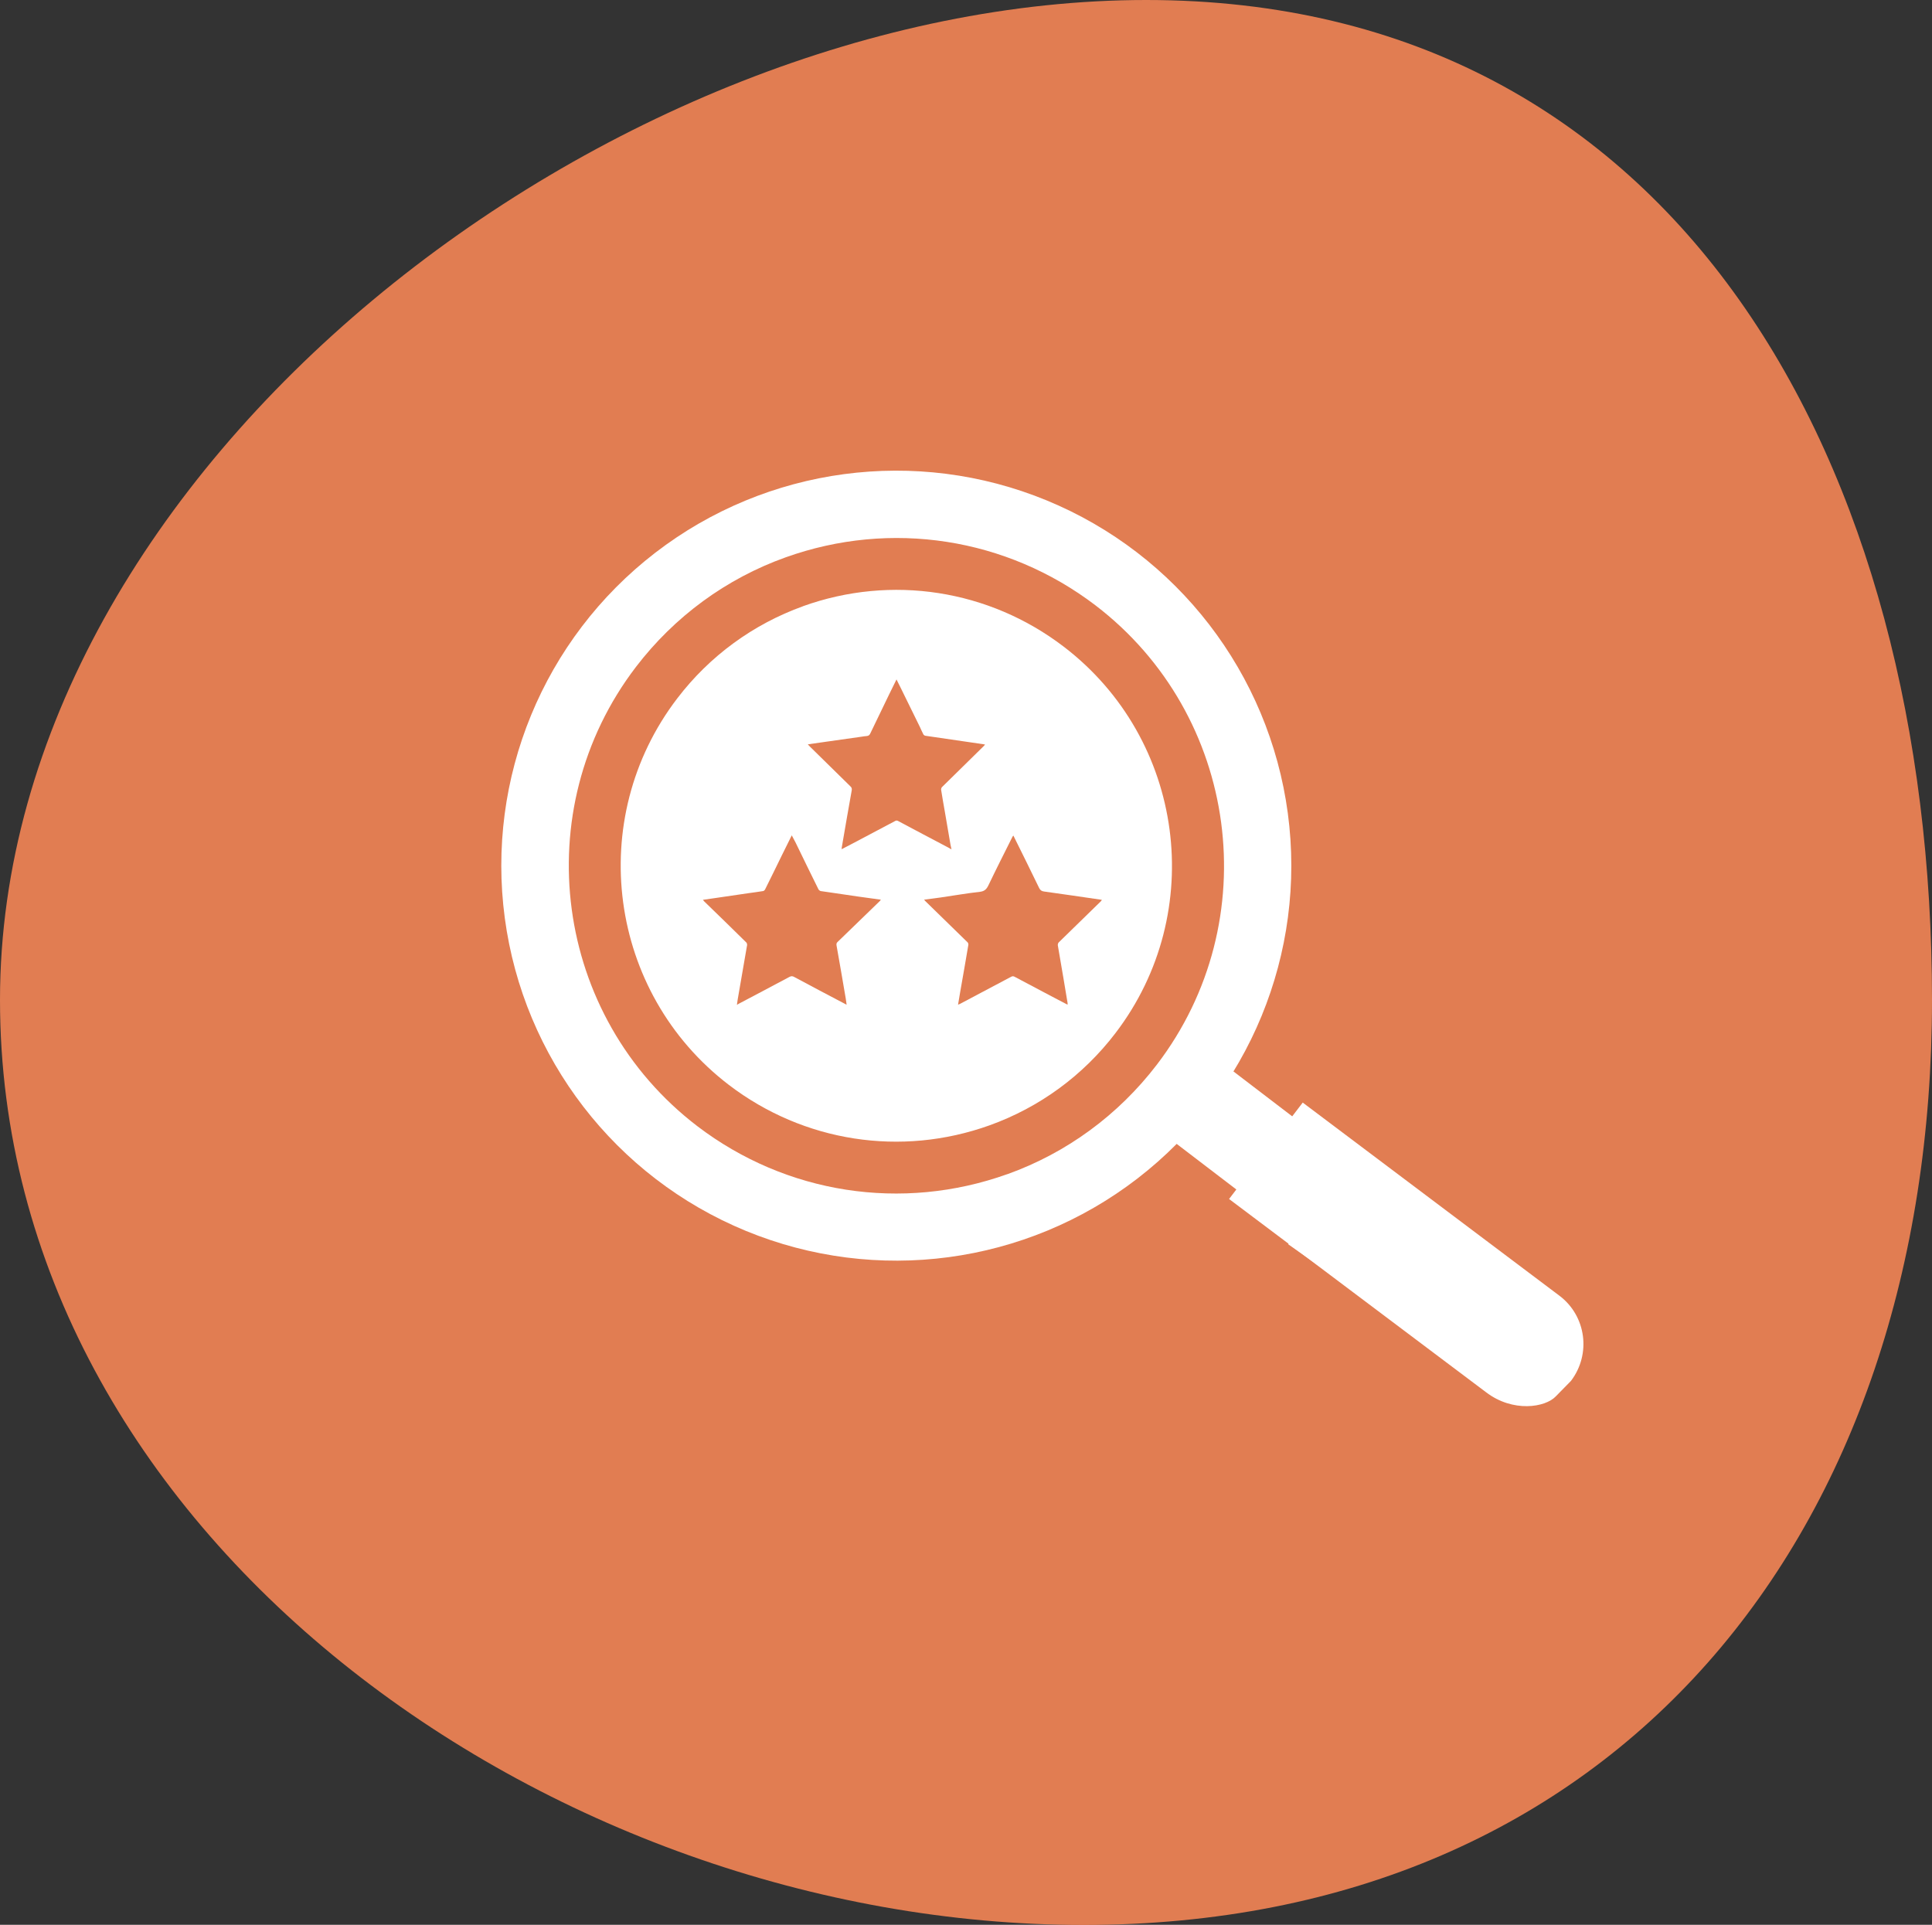
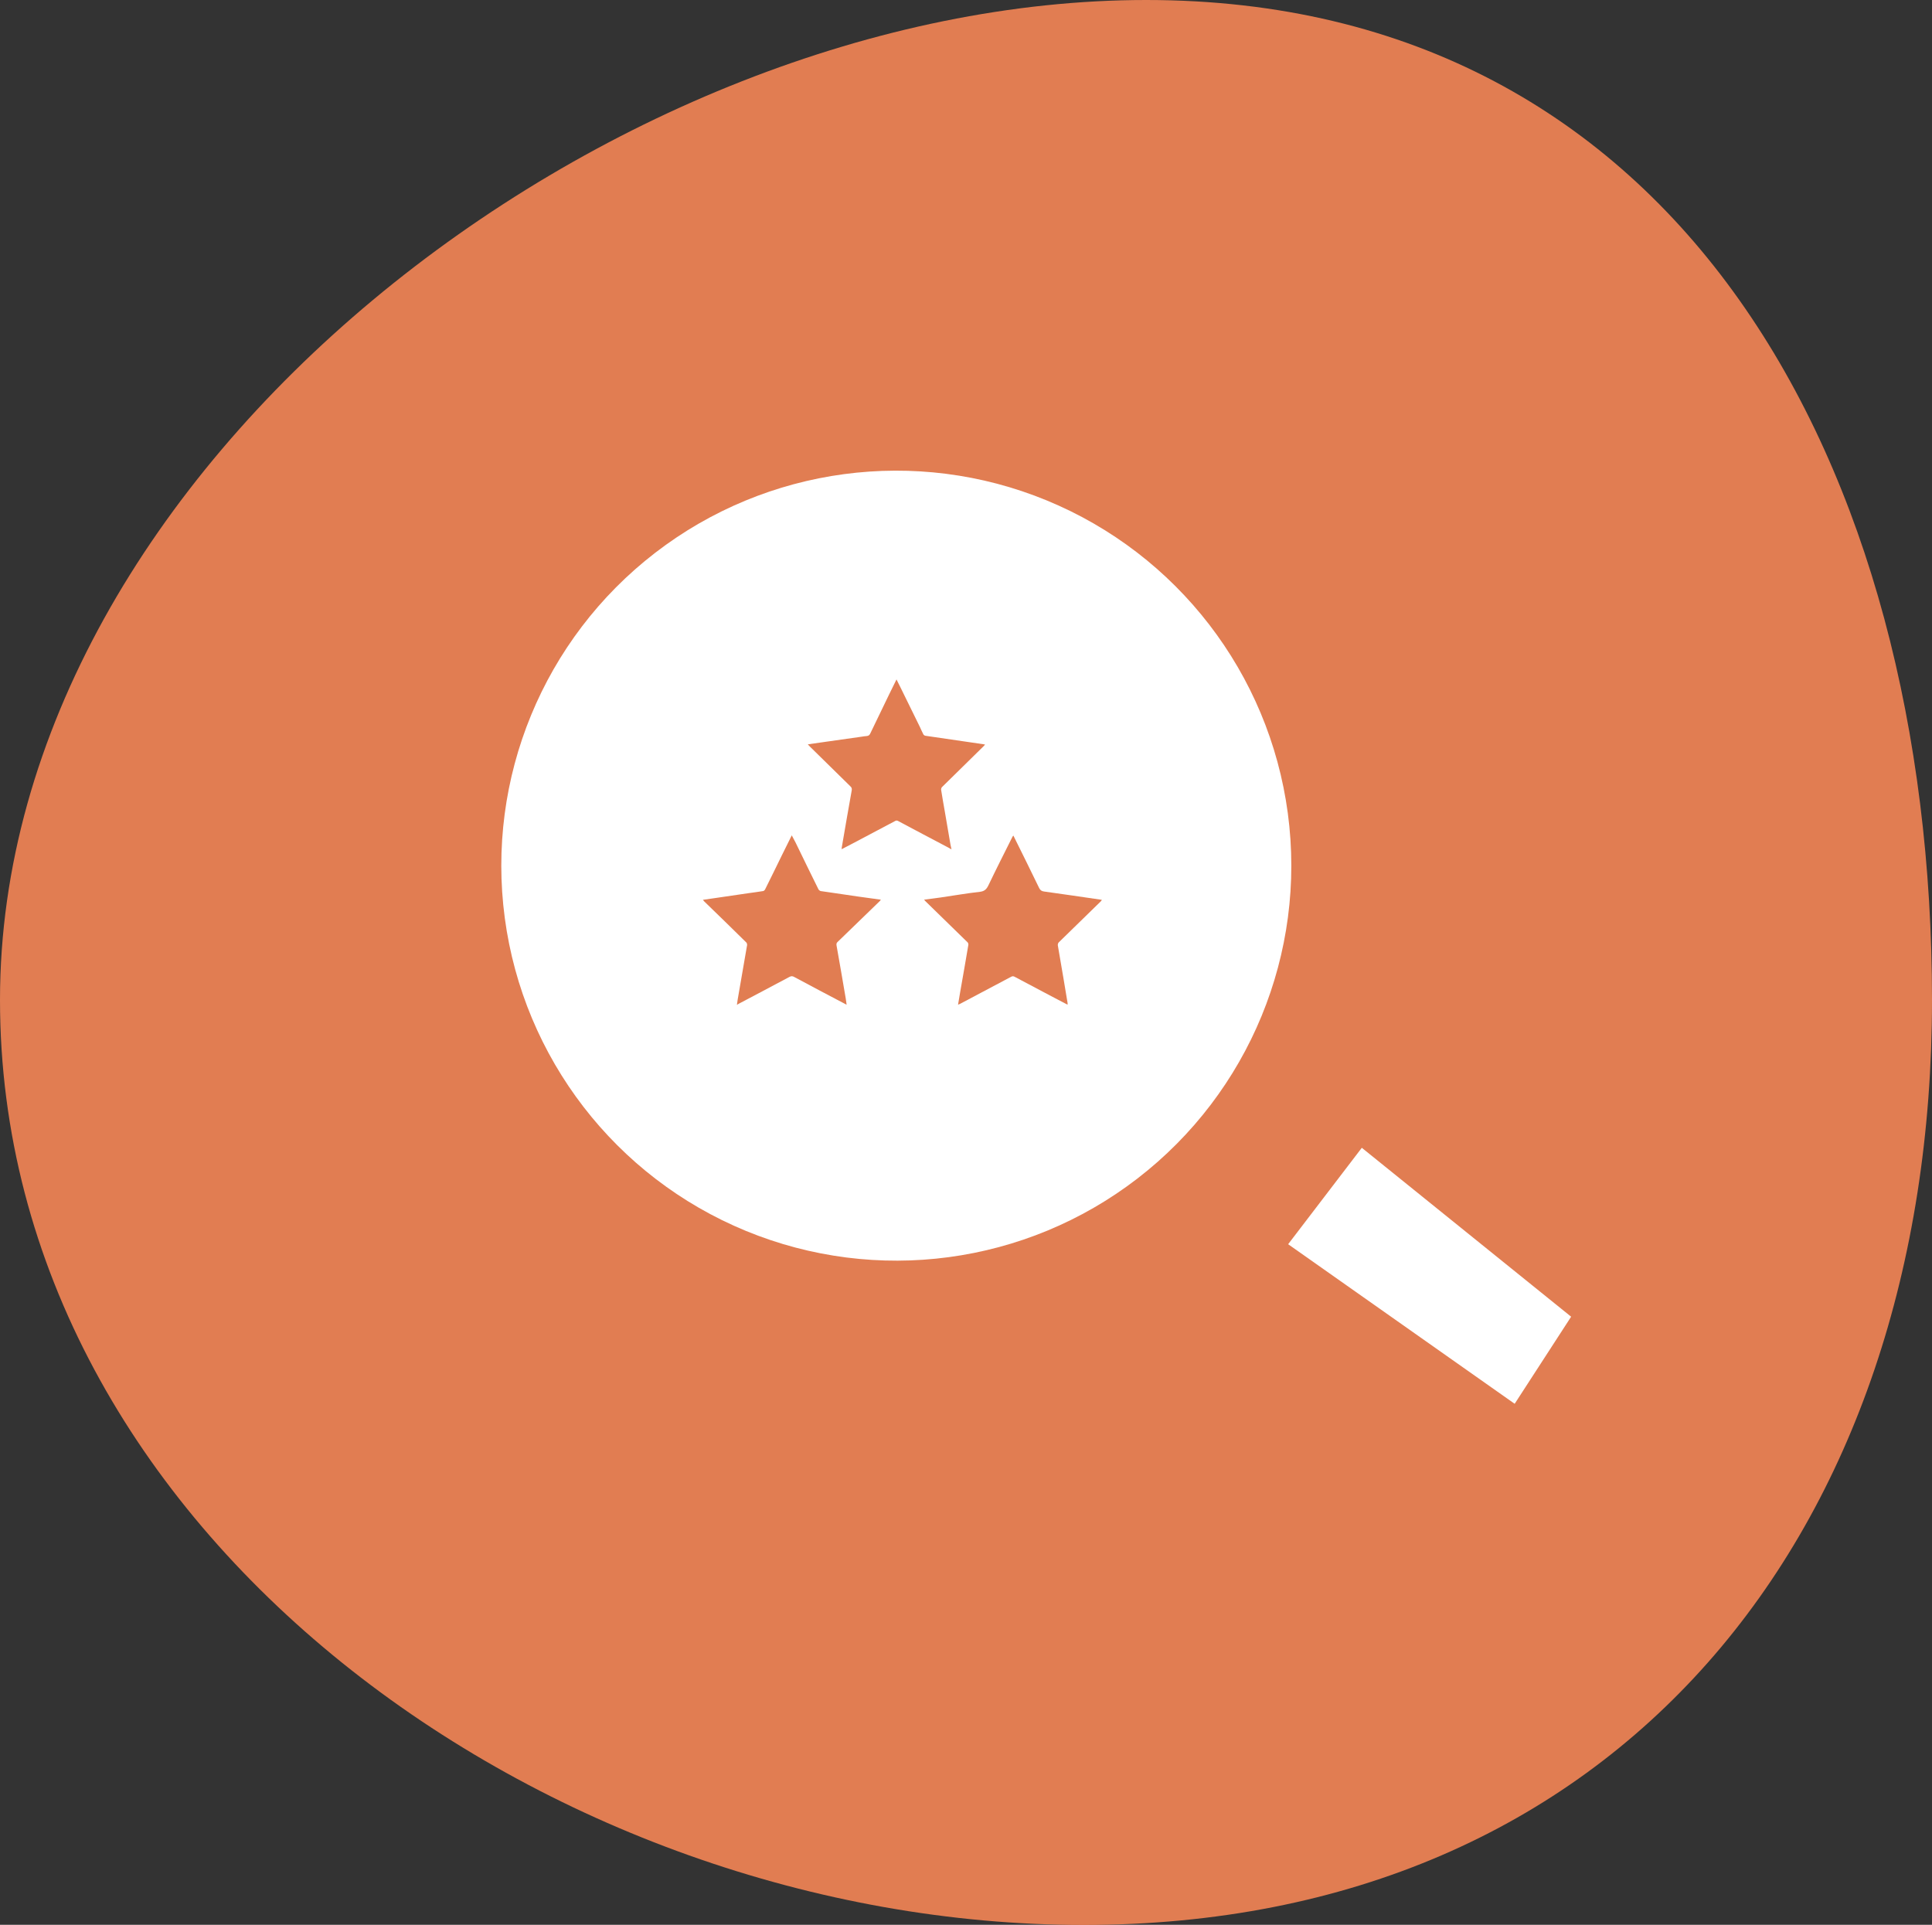
<svg xmlns="http://www.w3.org/2000/svg" id="Layer_2" data-name="Layer 2" viewBox="0 0 132.45 131.96">
  <rect x="0" y="0" width="132.45" height="131.96" fill="#333333" stroke="none" />
  <defs>
    <style> .cls-1 { fill: none; } .cls-1, .cls-2, .cls-3 { stroke-width: 0px; } .cls-2 { fill: #fff; } .cls-3 { fill: #e17d52; } </style>
  </defs>
  <g id="Laag_1" data-name="Laag 1">
    <path class="cls-3" d="m132.45,68.55c0,36.58-21.58,63.42-58.16,63.42S0,105.12,0,68.55,42,0,78.58,0s53.87,31.97,53.87,68.55Z" />
    <g>
-       <rect class="cls-2" x="80.52" y="70.95" width="6.31" height="11.6" transform="translate(195.47 56.86) rotate(127.38)" />
      <path class="cls-1" d="m86.97,84.46c-.12.04-.24.07-.36.09-.47.06-.94-.06-1.32-.35l-9.22-7.04c-.78-.6-.93-1.71-.33-2.5l3.83-5.02c.29-.37.71-.62,1.18-.68.47-.06.94.06,1.32.35l9.22,7.04c.78.6.93,1.71.33,2.5l-3.83,5.02c-.21.27-.49.48-.81.6Zm-7.33-9.05l6.39,4.88,1.67-2.19-6.39-4.88-1.67,2.19Z" />
      <circle class="cls-2" cx="61.45" cy="59.35" r="27.08" transform="translate(-7.33 8.67) rotate(-7.62)" />
-       <circle class="cls-2" cx="61.45" cy="59.35" r="20.69" transform="translate(-9.38 107.12) rotate(-77.99)" />
-       <path class="cls-3" d="m69.05,80.5h0c-7.22,2.58-15.15,1.35-21.24-3.29-9.84-7.52-11.73-21.65-4.21-31.49,2.64-3.45,6.18-6.05,10.26-7.51,7.21-2.58,15.15-1.35,21.24,3.29,9.84,7.52,11.73,21.65,4.21,31.49-2.64,3.45-6.18,6.05-10.25,7.51Zm-13.99-38.94c-3.42,1.23-6.41,3.41-8.63,6.32-6.33,8.28-4.74,20.17,3.54,26.5,5.12,3.91,11.8,4.95,17.87,2.77h0c3.42-1.23,6.41-3.41,8.63-6.32,6.33-8.28,4.74-20.17-3.55-26.5-5.12-3.91-11.8-4.95-17.87-2.77Z" />
-       <path class="cls-2" d="m106.66,95.73l1.04-1.06c1.39-1.83,1.05-4.44-.78-5.83l-17.61-13.25-5.05,6.61,17.62,13.25c1.83,1.4,4.07,1.05,4.79.27Z" />
-       <path class="cls-1" d="m106.33,97.63h.05c-1.82.64-3.86.34-5.39-.83l-17.71-13.32c-.34-.26-.56-.64-.62-1.07-.06-.42.06-.85.32-1.19l5.05-6.61c.54-.7,1.55-.84,2.21-.29l17.75,13.31c2.52,1.88,2.95,5.45,1.06,7.93l-.14.18c-.66.87-1.56,1.52-2.58,1.89Zm-19.82-15.73l16.43,12.34c.66.5,1.52.64,2.31.36l6.39,5.09c.44-.16-5.56-5.53-5.28-5.9l.14-.18c.82-1.07.61-2.6-.46-3.42l-16.43-12.34-3.1,4.06Z" />
      <polygon class="cls-2" points="103.84 96.24 107.71 90.27 93.36 78.69 88.31 85.3 103.84 96.24" />
      <path class="cls-1" d="m104.76,98.97c-.11.04-.22.07-.33.08-.42.06-.85-.06-1.19-.32l-15.91-12.15c-.71-.54-.84-1.55-.3-2.26l5.05-6.61c.26-.34.64-.56,1.07-.62.42-.06.85.06,1.19.32l15.91,12.15c.71.54.84,1.55.3,2.26l-5.05,6.61c-.19.25-.45.43-.74.54Zm-14.19-13.97l13.35,10.2,3.1-4.06-13.35-10.2-3.1,4.06Z" />
    </g>
    <g>
      <path class="cls-3" d="m54.28,57.27c.09.18.18.33.26.49.52,1.07,1.04,2.14,1.57,3.21.03.05.1.11.16.12.57.09,1.14.16,1.71.25.54.08,1.07.16,1.61.23.26.04.52.07.8.11-.03.04-.05.07-.08.1-.96.93-1.92,1.86-2.88,2.79-.08.07-.1.14-.08.25.22,1.21.42,2.42.63,3.63.02.13.04.27.06.42-.03,0-.05,0-.06-.02-1.18-.62-2.36-1.24-3.53-1.87-.12-.07-.21-.07-.34,0-1.12.6-2.24,1.19-3.36,1.78-.07.04-.14.07-.23.13.02-.13.03-.24.05-.35.22-1.25.43-2.51.65-3.76,0-.05-.02-.13-.05-.16-.96-.95-1.93-1.89-2.9-2.83-.02-.02-.04-.05-.08-.1.32-.05.61-.09.9-.13.73-.11,1.46-.21,2.18-.32.35-.05.69-.09,1.04-.15.05,0,.11-.06.14-.11.4-.8.79-1.6,1.18-2.4.21-.43.42-.85.65-1.31Z" />
      <path class="cls-3" d="m69.47,57.28c.6,1.21,1.19,2.4,1.77,3.6.08.16.18.22.34.24,1.3.18,2.59.37,3.89.56.02,0,.03,0,.07.02-.03.04-.04.06-.07.09-.96.94-1.93,1.88-2.89,2.82-.04.04-.07.14-.06.2.13.8.28,1.6.41,2.4.09.52.17,1.04.26,1.56,0,.03,0,.06.01.09-.02,0-.04,0-.05,0-.53-.28-1.06-.55-1.58-.83-.67-.36-1.35-.71-2.02-1.07-.08-.04-.14-.04-.22,0-1.16.62-2.33,1.24-3.49,1.85-.05.02-.1.04-.16.07.05-.31.1-.6.15-.89.19-1.08.38-2.16.56-3.23,0-.05-.02-.12-.05-.15-.96-.94-1.92-1.87-2.88-2.81-.03-.03-.06-.07-.11-.12.4-.05.76-.1,1.13-.15.9-.13,1.8-.29,2.7-.39.33-.04.46-.19.59-.46.53-1.11,1.09-2.21,1.64-3.31.01-.03.04-.05.06-.08Z" />
      <path class="cls-3" d="m65.23,58.23c-.11-.06-.18-.1-.25-.14-1.14-.6-2.28-1.2-3.42-1.81-.09-.05-.15-.02-.22.02-.98.52-1.96,1.04-2.93,1.55-.23.12-.45.24-.71.37,0-.07.01-.13.02-.19.22-1.28.44-2.56.67-3.84.02-.12,0-.2-.09-.28-.93-.91-1.86-1.82-2.78-2.73-.04-.04-.08-.09-.14-.15.44-.06.85-.12,1.26-.18.8-.11,1.6-.23,2.4-.34.13-.02.25-.04.38-.05.12-.01.19-.06.24-.17.41-.86.83-1.72,1.25-2.59.18-.36.35-.72.55-1.12.1.19.18.36.26.52.45.91.89,1.82,1.34,2.73.08.17.15.34.24.51.02.04.08.09.13.1,1.07.16,2.15.31,3.22.47.29.04.57.08.88.13-.04.05-.06.09-.1.12-.95.93-1.9,1.87-2.85,2.8-.04.04-.07.13-.06.19.08.51.17,1.02.26,1.53.13.74.25,1.48.38,2.22.02.1.04.19.07.33Z" />
    </g>
  </g>
</svg>